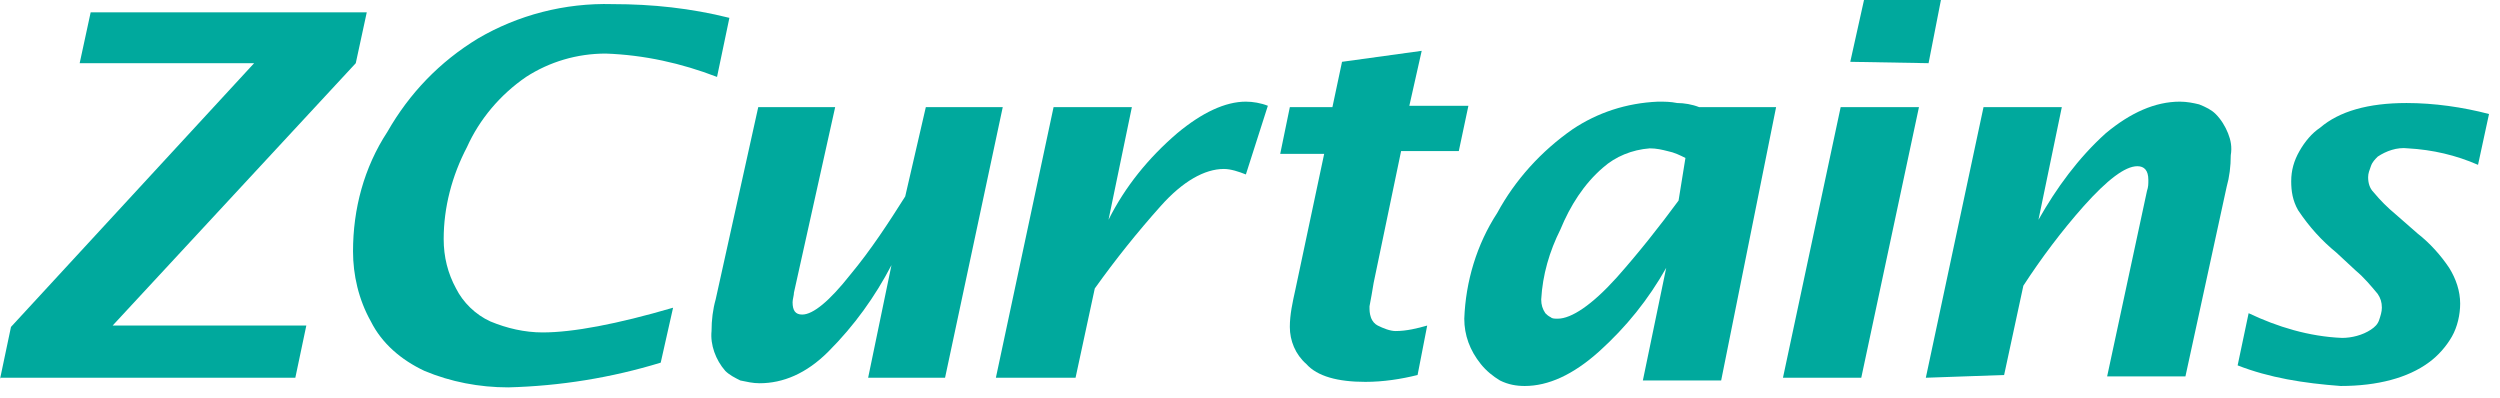
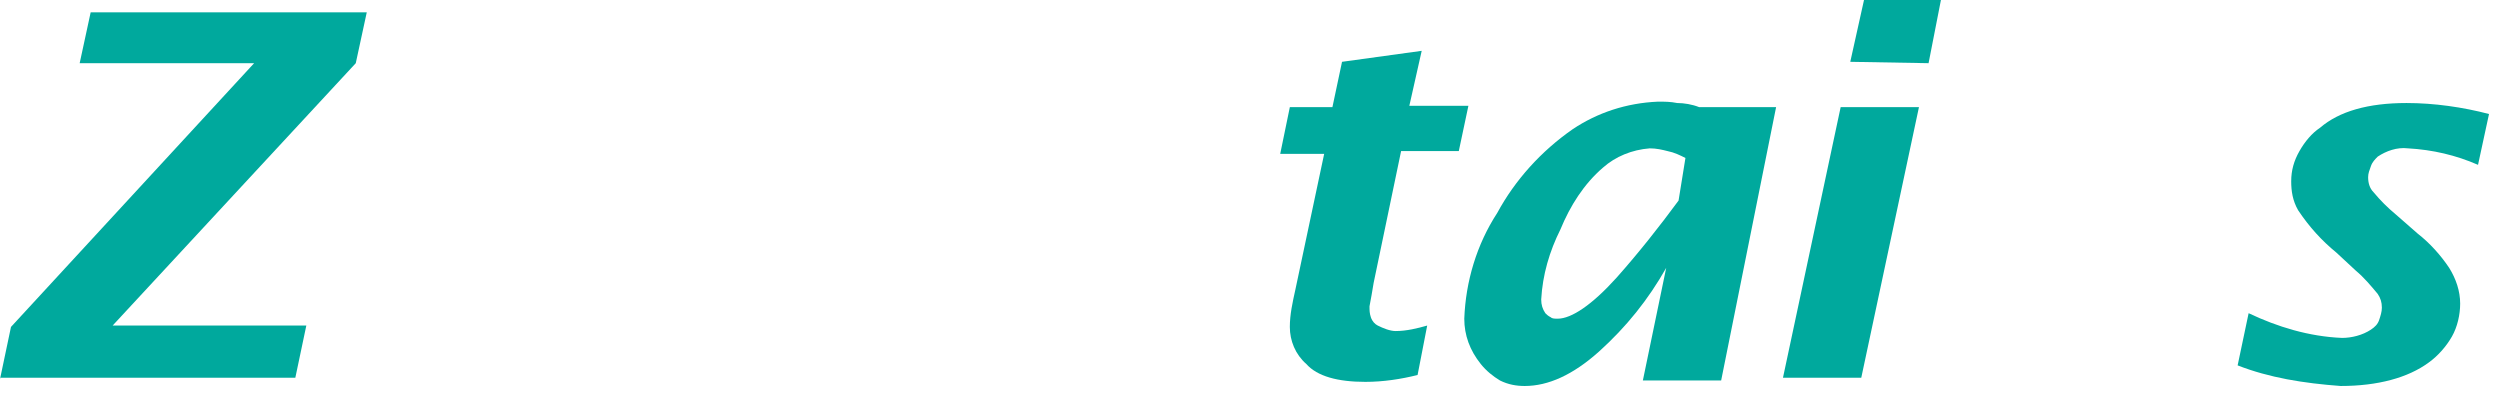
<svg xmlns="http://www.w3.org/2000/svg" width="182" height="29" viewBox="0 0 182 29" fill="none">
  <path d="M0 27.6L0.8 23.8L18.5 4.6H5.8L6.6 0.9H26.7L25.9 4.6L8.2 23.7H22.3L21.5 27.5H0V27.6Z" fill="#00A99D" />
-   <path d="M63.2 27.5L64.9 19.3C63.7 21.6 62.2 23.7 60.3 25.6C58.7 27.2 57 27.9 55.3 27.9C54.8 27.9 54.4 27.8 53.9 27.7C53.5 27.5 53.1 27.3 52.8 27C52.1 26.2 51.7 25.1 51.8 24.1C51.8 23.3 51.9 22.5 52.1 21.8L55.2 7.8H60.8L57.8 21.3C57.8 21.5 57.7 21.8 57.7 22C57.7 22.6 57.9 22.9 58.4 22.9C59.2 22.9 60.4 21.9 61.9 20C63.4 18.2 64.7 16.2 65.9 14.3L67.4 7.8H73L68.8 27.5H63.2Z" fill="#00A99D" />
  <path d="M123.7 7.8C123.2 7.6 122.6 7.5 122.1 7.5C121.6 7.4 121.2 7.4 120.7 7.4C118.4 7.5 116.3 8.2 114.5 9.4C112.2 11 110.3 13.1 109 15.5C107.5 17.8 106.7 20.5 106.6 23.2C106.6 24.4 107 25.5 107.8 26.5C108.2 27 108.7 27.4 109.2 27.7C109.8 28 110.4 28.1 111 28.1C112.7 28.1 114.5 27.3 116.4 25.6C118.4 23.8 120 21.8 121.3 19.5L119.6 27.7H125.3L129.3 7.8H123.7ZM122.2 14.6C120.8 16.5 119.3 18.4 117.7 20.2C115.9 22.2 114.4 23.2 113.4 23.2C113.2 23.2 113 23.2 112.9 23.1C112.7 23 112.6 22.9 112.5 22.8C112.3 22.5 112.2 22.2 112.2 21.8C112.3 20 112.8 18.3 113.6 16.7C114.3 15 115.3 13.4 116.7 12.2C117.6 11.4 118.8 10.9 120.1 10.8C120.6 10.8 121 10.9 121.4 11C121.9 11.1 122.3 11.3 122.7 11.5L122.2 14.6Z" fill="#00A99D" />
  <path d="M134.7 4.5L135.7 0H141.3L140.4 4.6L134.7 4.5Z" fill="#00A99D" />
  <path d="M129.8 27.5L134 7.8H139.7L135.5 27.5H129.8Z" fill="#00A99D" />
-   <path d="M140.2 27.5L144.4 7.8H150.1L148.4 16C149.7 13.7 151.3 11.5 153.3 9.7C155.1 8.2 156.9 7.4 158.7 7.4C159.2 7.4 159.7 7.5 160.1 7.6C160.6 7.8 161 8 161.3 8.3C161.7 8.7 162 9.2 162.2 9.7C162.4 10.2 162.5 10.7 162.4 11.3C162.4 12.1 162.3 12.9 162.1 13.6L159.1 27.4H153.4L156.3 13.9C156.4 13.6 156.4 13.4 156.4 13.1C156.4 12.4 156.1 12.1 155.6 12.1C154.7 12.1 153.4 13.1 151.7 15C150.1 16.8 148.6 18.8 147.3 20.8L145.9 27.3L140.2 27.5Z" fill="#00A99D" />
  <path d="M162.9 26.6L163.7 22.8C165.8 23.8 168.1 24.5 170.5 24.6C171.2 24.6 172 24.4 172.6 24C172.9 23.8 173.1 23.6 173.2 23.3C173.3 23 173.4 22.7 173.4 22.4C173.4 22 173.3 21.7 173.1 21.4C172.6 20.8 172.1 20.2 171.5 19.7L170.1 18.4C169 17.5 168.1 16.5 167.3 15.3C166.9 14.6 166.8 13.9 166.8 13.2C166.8 12.4 167 11.7 167.4 11C167.8 10.3 168.3 9.7 168.9 9.3C170.3 8.1 172.4 7.5 175.2 7.5C177.2 7.5 179.3 7.8 181.2 8.3L180.4 12C178.8 11.3 177.1 10.9 175.3 10.8C174.5 10.7 173.7 11 173.1 11.4C172.9 11.6 172.7 11.8 172.6 12.1C172.5 12.4 172.4 12.6 172.4 12.9C172.4 13.3 172.5 13.7 172.8 14C173.3 14.6 173.8 15.1 174.4 15.6L176 17C176.9 17.7 177.7 18.6 178.3 19.5C178.8 20.3 179.1 21.2 179.1 22.1C179.1 22.9 178.9 23.8 178.5 24.5C178.1 25.2 177.5 25.9 176.8 26.4C175.3 27.5 173.1 28.1 170.4 28.1C167.7 27.9 165.2 27.5 162.9 26.6Z" fill="#00A99D" />
-   <path d="M72.5 27.5L76.7 7.8H82.4L80.7 16C81.9 13.6 83.6 11.5 85.7 9.7C87.5 8.2 89.2 7.4 90.7 7.4C91.2 7.4 91.8 7.5 92.3 7.7L90.7 12.7C90.2 12.5 89.6 12.3 89.1 12.3C87.7 12.3 86.1 13.2 84.5 15C82.8 16.9 81.2 18.9 79.7 21L78.3 27.5H72.5Z" fill="#00A99D" />
  <path d="M103.2 27.3C102 27.6 100.7 27.8 99.4 27.8C97.4 27.8 95.9 27.4 95.1 26.5C94.3 25.8 93.9 24.8 93.9 23.8C93.9 22.9 94.1 22 94.3 21.1L96.4 11.2H93.2L93.9 7.8H97L97.7 4.5L103.5 3.7L102.6 7.7H106.9L106.2 11H102L100 20.6C99.9 21.2 99.8 21.8 99.7 22.3C99.7 22.6 99.7 22.8 99.8 23.1C99.9 23.4 100.1 23.6 100.3 23.7C100.7 23.9 101.2 24.1 101.6 24.1C102.4 24.1 103.2 23.9 103.9 23.7L103.2 27.3Z" fill="#00A99D" />
-   <path d="M48.1 26.401C44.5 27.5 40.8 28.101 37 28.201C34.9 28.201 32.8 27.8 30.9 27C29.2 26.201 27.8 25 27 23.401C26.1 21.8 25.7 20 25.7 18.3C25.7 15.2 26.5 12.2 28.2 9.6C29.8 6.8 32 4.5 34.8 2.8C37.7 1.1 41.1 0.2 44.6 0.3C47.5 0.3 50.3 0.6 53.1 1.3L52.2 5.6C49.6 4.6 46.9 4 44.1 3.9C42 3.9 40 4.5 38.3 5.6C36.4 6.9 34.9 8.7 34 10.7C32.9 12.8 32.3 15.101 32.3 17.401C32.3 18.701 32.6 19.901 33.2 21C33.7 22 34.6 22.901 35.7 23.401C36.9 23.901 38.2 24.201 39.5 24.201C41.7 24.201 44.9 23.601 49 22.401L48.1 26.401Z" fill="#00A99D" />
</svg>